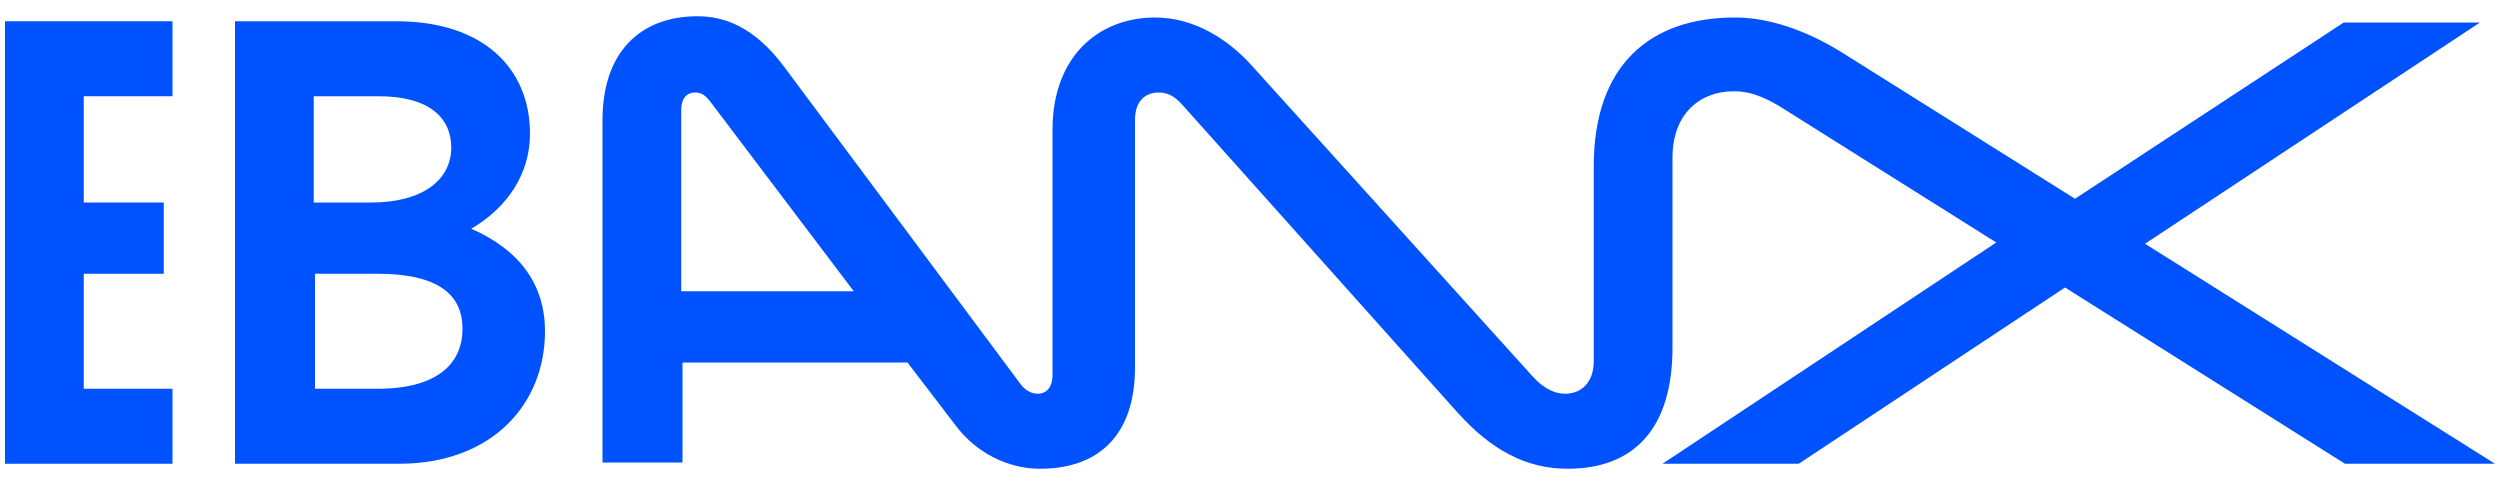
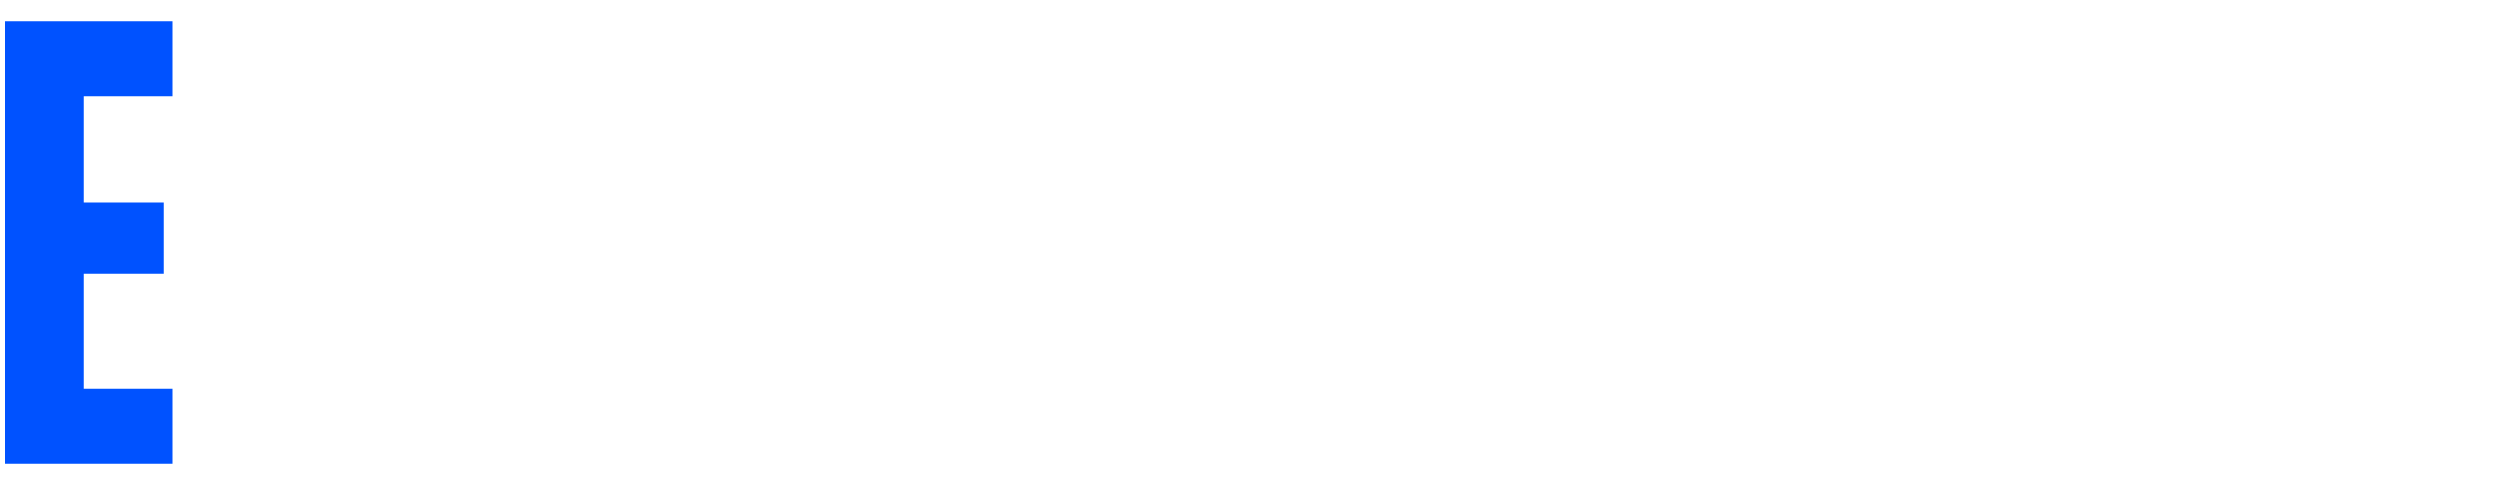
<svg xmlns="http://www.w3.org/2000/svg" version="1.1" id="Layer_1" x="0px" y="0px" viewBox="0 0 200 38.8" style="enable-background:new 0 0 200 38.8;" xml:space="preserve">
  <style type="text/css">
	.st0{fill:#0052FF;}
</style>
  <g>
    <polygon class="st0" points="0.4,37.1 13.8,37.1 13.8,31.1 6.7,31.1 6.7,21.9 13.1,21.9 13.1,16.2 6.7,16.2 6.7,7.7 13.8,7.7    13.8,1.7 0.4,1.7  " />
-     <path class="st0" d="M37.7,18.3c2.9-1.7,4.7-4.4,4.7-7.6c0-5.2-3.7-9-10.7-9H18.8v35.4h13.1c7.5,0,11.7-4.8,11.7-10.6   C43.6,22.8,41.6,20,37.7,18.3z M25.1,7.7h5.2c4,0,5.8,1.7,5.8,4.1c0,2.6-2.3,4.4-6.4,4.4h-4.6V7.7z M30.2,31.1h-5v-9.2h5   c4.9,0,6.8,1.7,6.8,4.4S35.1,31.1,30.2,31.1L30.2,31.1z" />
-     <path class="st0" d="M171.6,19.5l26.8-17.7h-10.9L166,15.9L147.2,4.1c-2.8-1.7-5.7-2.7-8.4-2.7c-6.8,0-11.3,3.8-11.3,11.9v15.6   c0,1.7-1,2.6-2.3,2.6c-0.8,0-1.7-0.4-2.6-1.4L100.1,5.2c-2-2.2-4.7-3.8-7.7-3.8c-4.4,0-8.2,3-8.2,9V30c0,1-0.5,1.5-1.2,1.5   c-0.4,0-0.9-0.2-1.3-0.7L62.7,5.3c-2.4-3.2-4.8-4-6.9-4c-4.6,0-7.6,2.9-7.6,8.3v27.4h6.4V29h18l3.9,5.1c1.6,2.1,4.1,3.4,6.7,3.4   c4.7,0,7.6-2.7,7.6-8.1V9.6c0-1.5,0.8-2.2,1.9-2.2c0.6,0,1.2,0.2,1.9,1L116.6,33c2.7,3,5.5,4.5,8.8,4.5c5.4,0,8.4-3.3,8.4-9.7V12.6   c0-3.5,2.2-5.3,4.9-5.3c1.6,0,2.9,0.7,4.3,1.6l16.7,10.5L133,37.1h10.9L165.2,23l22.4,14.1h12L171.6,19.5z M54.5,23.3V8.8   c0-1,0.5-1.4,1.1-1.4c0.5,0,0.8,0.2,1.2,0.7l11.5,15.2H54.5z" />
  </g>
</svg>